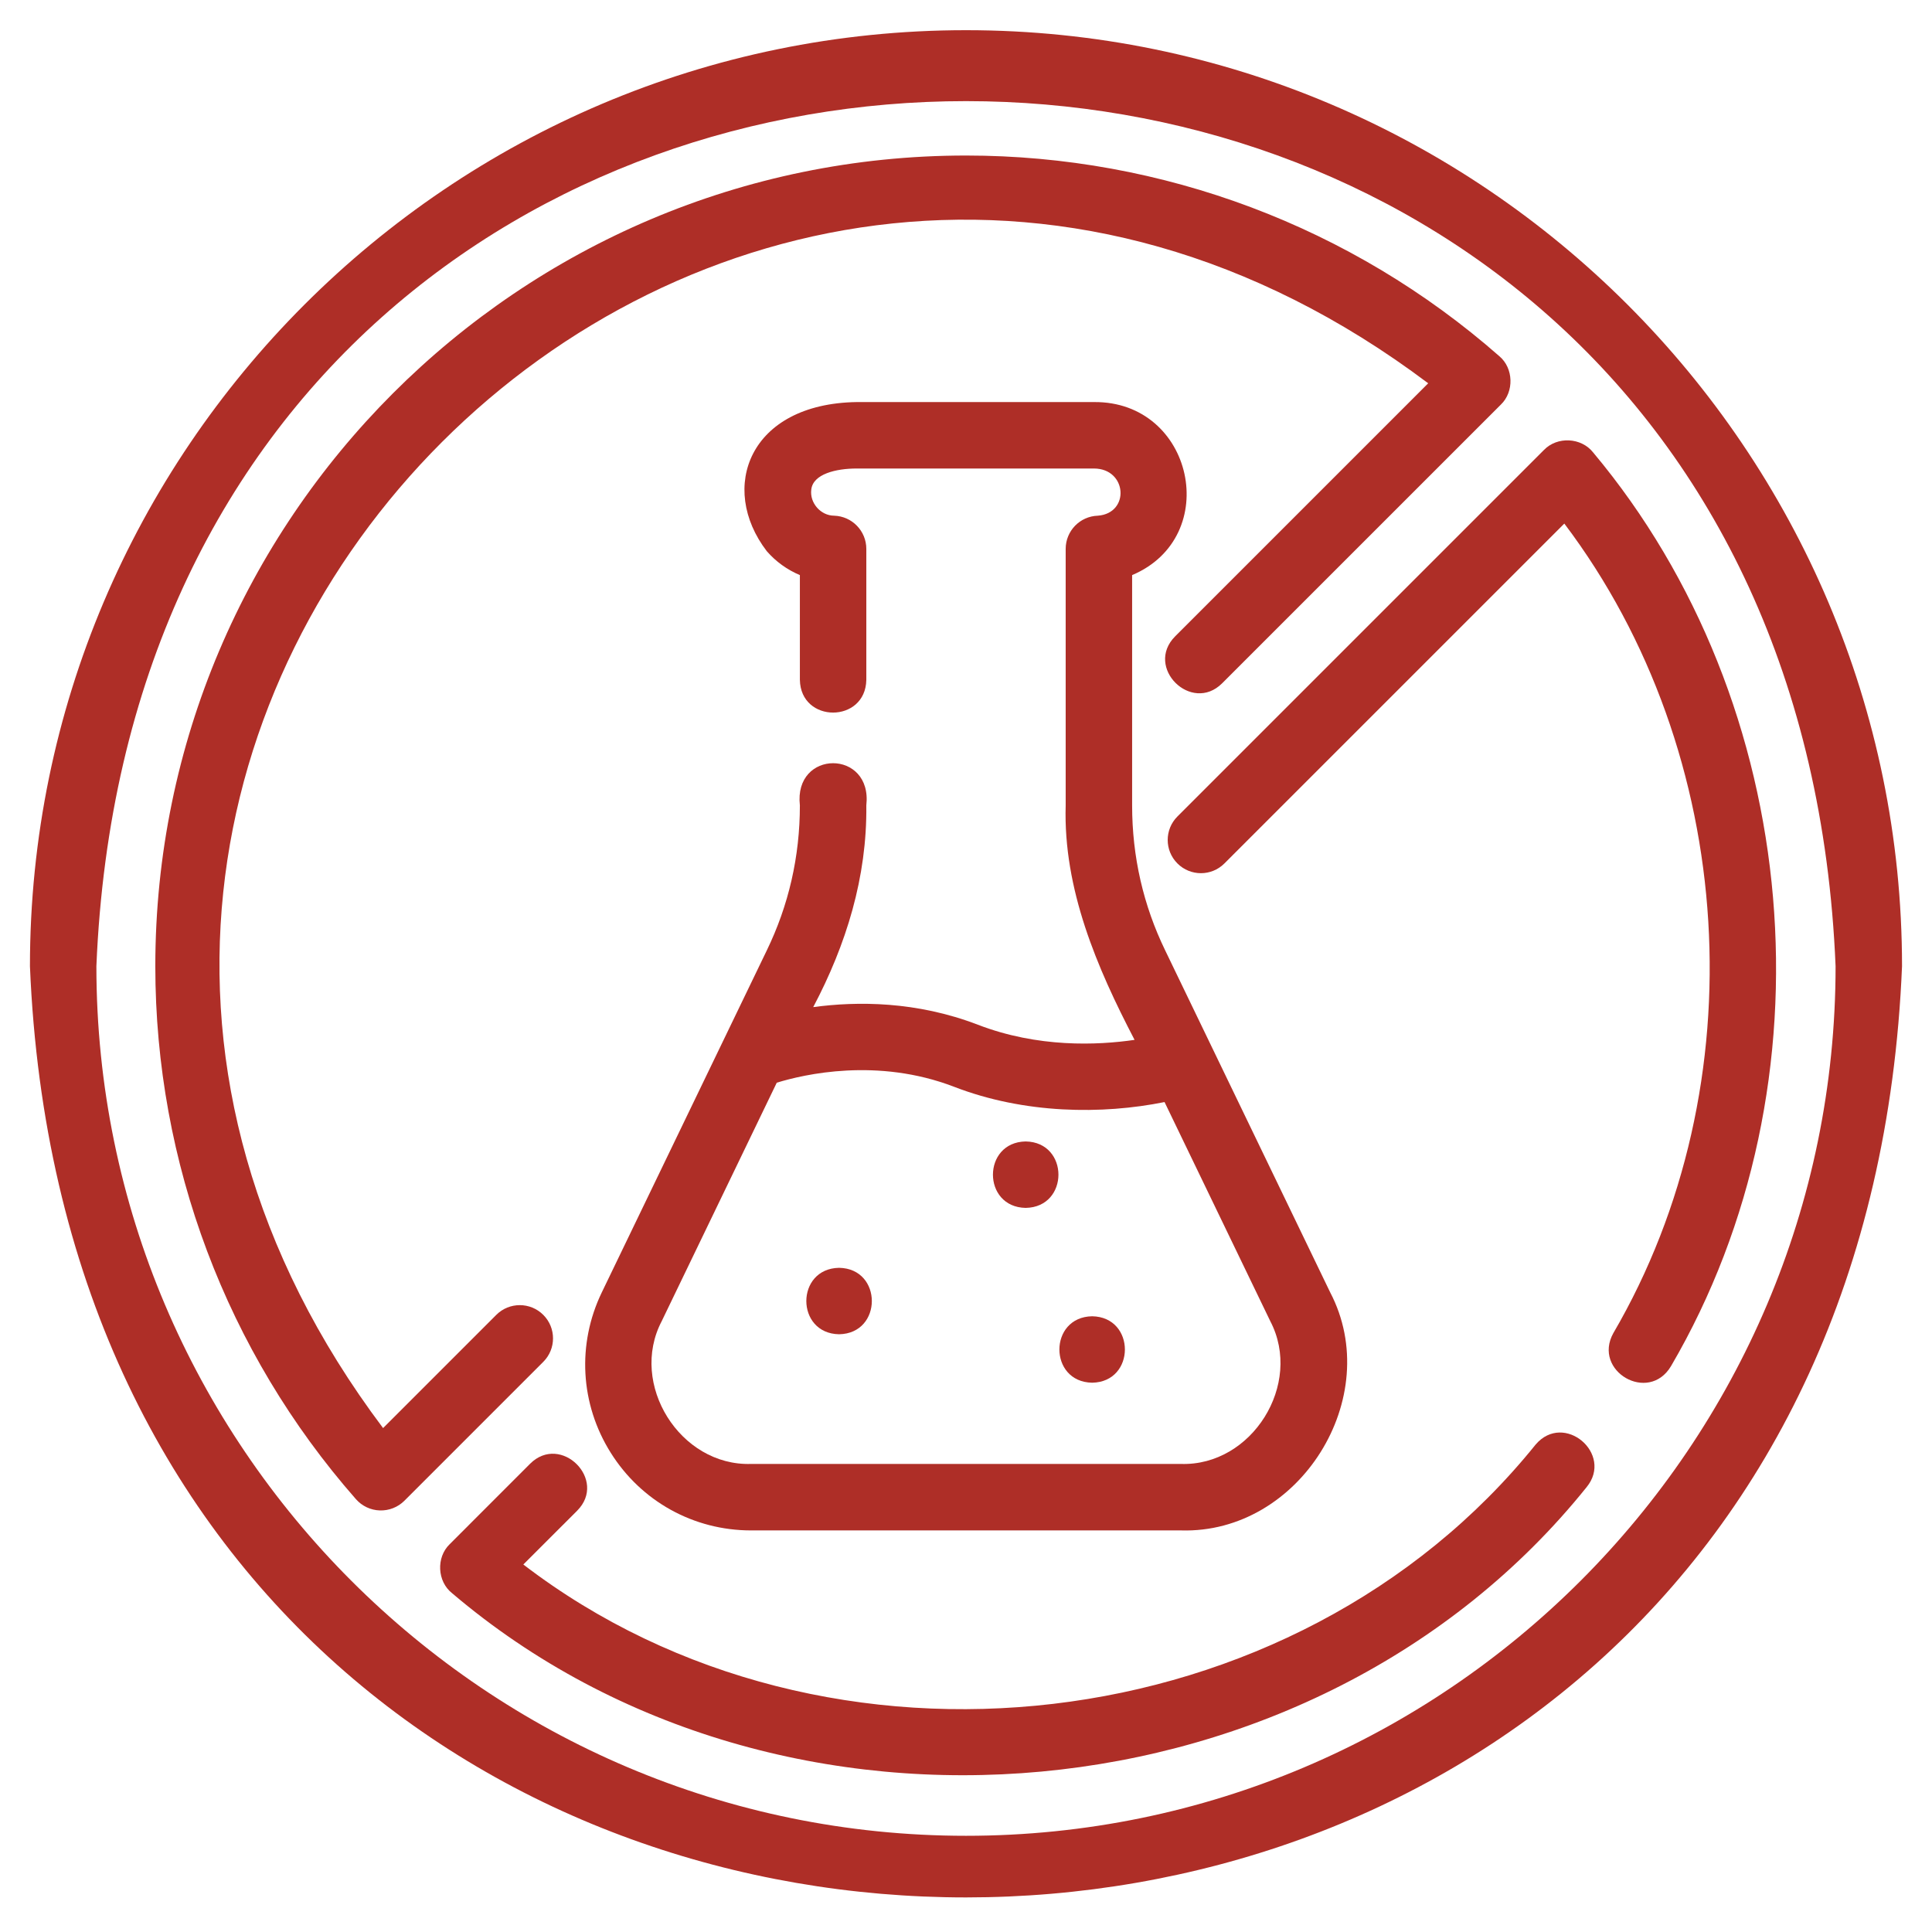
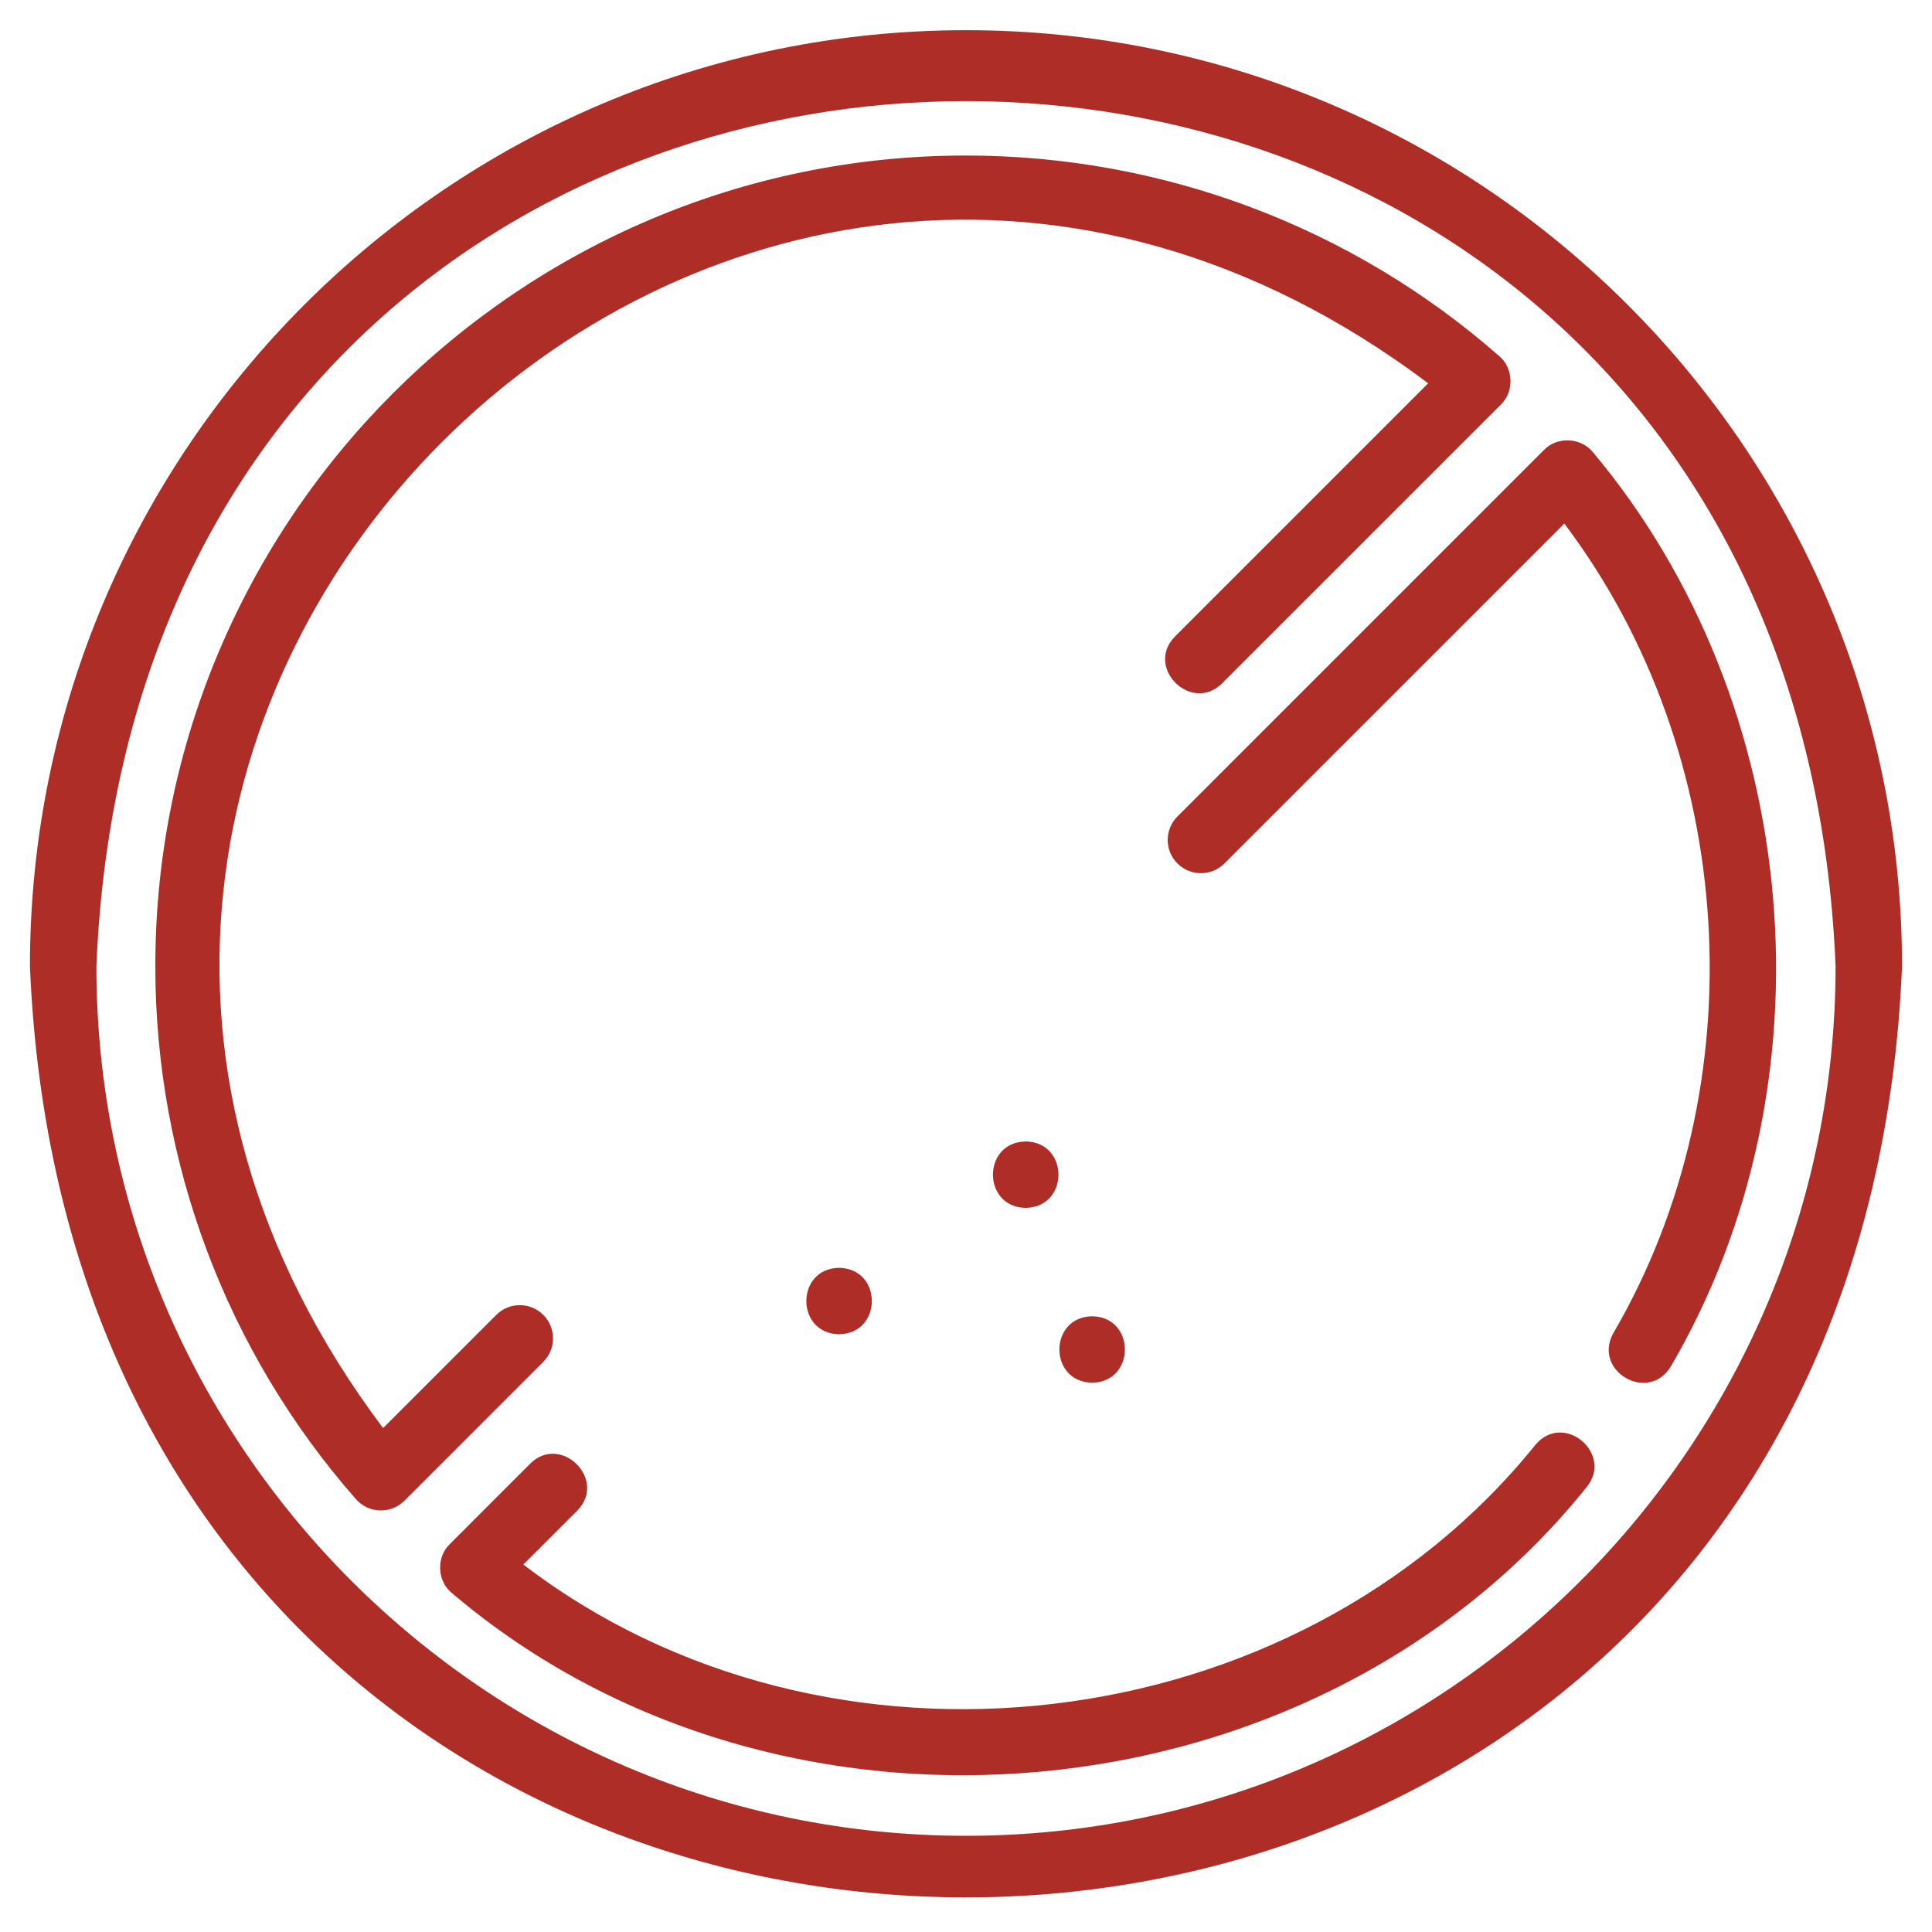
<svg xmlns="http://www.w3.org/2000/svg" width="64" height="64" viewBox="0 0 64 64" fill="none">
  <path d="M17.997 43.557C17.567 43.127 16.87 43.127 16.44 43.557L12.69 47.307C-4.894 23.92 23.942 -4.879 47.311 12.697C47.311 12.697 38.927 21.081 38.927 21.081C37.908 22.108 39.467 23.647 40.483 22.637C40.483 22.637 49.718 13.403 49.718 13.403C50.162 12.977 50.14 12.195 49.666 11.798C44.786 7.512 38.512 5.152 32 5.152C17.192 5.152 5.145 17.199 5.145 32.008C5.145 38.513 7.505 44.783 11.791 49.662C11.992 49.89 12.278 50.026 12.582 50.035C12.886 50.045 13.181 49.929 13.396 49.714L17.997 45.113C18.427 44.683 18.427 43.987 17.997 43.557Z" fill="#AE2E27" />
  <path d="M50.869 47.854C42.9 57.747 27.397 59.54 17.336 51.826C17.336 51.826 19.119 50.044 19.119 50.044C20.136 49.023 18.581 47.474 17.562 48.487C17.562 48.487 14.899 51.151 14.899 51.151C14.443 51.588 14.481 52.391 14.98 52.78C25.879 62.048 43.582 60.434 52.556 49.267C53.464 48.163 51.808 46.751 50.869 47.854Z" fill="#AE2E27" />
  <path d="M52.774 14.987C52.383 14.491 51.587 14.448 51.145 14.906C51.145 14.906 39.004 27.047 39.004 27.047C38.574 27.477 38.574 28.173 39.004 28.603C39.434 29.033 40.13 29.033 40.56 28.603L51.82 17.344C57.566 24.949 58.25 35.929 53.443 44.163C52.747 45.417 54.611 46.507 55.355 45.254C60.833 35.883 59.747 23.314 52.774 14.987Z" fill="#AE2E27" />
  <path d="M32 1C14.902 1 0.992 14.91 0.992 32.007C2.695 73.143 61.31 73.131 63.007 32.007C63.007 14.91 49.097 1 32 1ZM32 60.813C16.116 60.813 3.193 47.891 3.193 32.007C4.776 -6.208 59.229 -6.197 60.806 32.008C60.806 47.891 47.883 60.813 32 60.813Z" fill="#AE2E27" />
-   <path d="M28.698 26.68C28.908 24.816 26.286 24.816 26.497 26.681C26.497 28.375 26.126 29.993 25.395 31.496L19.936 42.81C19.108 44.525 19.218 46.511 20.231 48.124C21.241 49.735 22.979 50.697 24.878 50.697H39.121C43.045 50.816 45.883 46.292 44.064 42.811C44.064 42.811 38.603 31.493 38.603 31.493C37.873 29.993 37.503 28.375 37.503 26.68V19.051C40.508 17.782 39.542 13.286 36.237 13.319C36.237 13.319 28.378 13.319 28.378 13.319C24.815 13.373 23.792 16.161 25.401 18.259C25.703 18.606 26.079 18.875 26.497 19.051V22.52C26.523 23.969 28.673 23.965 28.698 22.52V18.183C28.698 17.588 28.225 17.101 27.63 17.083C27.186 17.08 26.816 16.659 26.875 16.216C26.933 15.703 27.69 15.52 28.378 15.52H36.237C37.339 15.521 37.438 17 36.369 17.083C35.774 17.101 35.302 17.588 35.302 18.183V26.68C35.219 29.449 36.336 32.054 37.584 34.447C36.354 34.627 34.385 34.712 32.395 33.946C30.358 33.163 28.396 33.165 26.939 33.362C28.032 31.293 28.725 29.057 28.698 26.68ZM31.605 36.001C33.938 36.903 36.513 36.924 38.577 36.507L42.081 43.768C43.169 45.852 41.474 48.569 39.121 48.495C39.121 48.495 24.878 48.495 24.878 48.495C22.527 48.568 20.828 45.853 21.919 43.767C21.919 43.767 25.731 35.866 25.731 35.866C26.635 35.588 29.066 35.024 31.605 36.001Z" fill="#AE2E27" />
  <path d="M33.977 40.013C35.424 39.989 35.424 37.836 33.977 37.812C32.531 37.837 32.531 39.989 33.977 40.013Z" fill="#AE2E27" />
  <path d="M36.179 45.804C37.625 45.78 37.625 43.627 36.179 43.603C34.732 43.628 34.732 45.78 36.179 45.804Z" fill="#AE2E27" />
  <path d="M27.796 44.199C29.243 44.174 29.242 42.022 27.796 41.998C26.349 42.022 26.349 44.175 27.796 44.199Z" fill="#AE2E27" />
</svg>